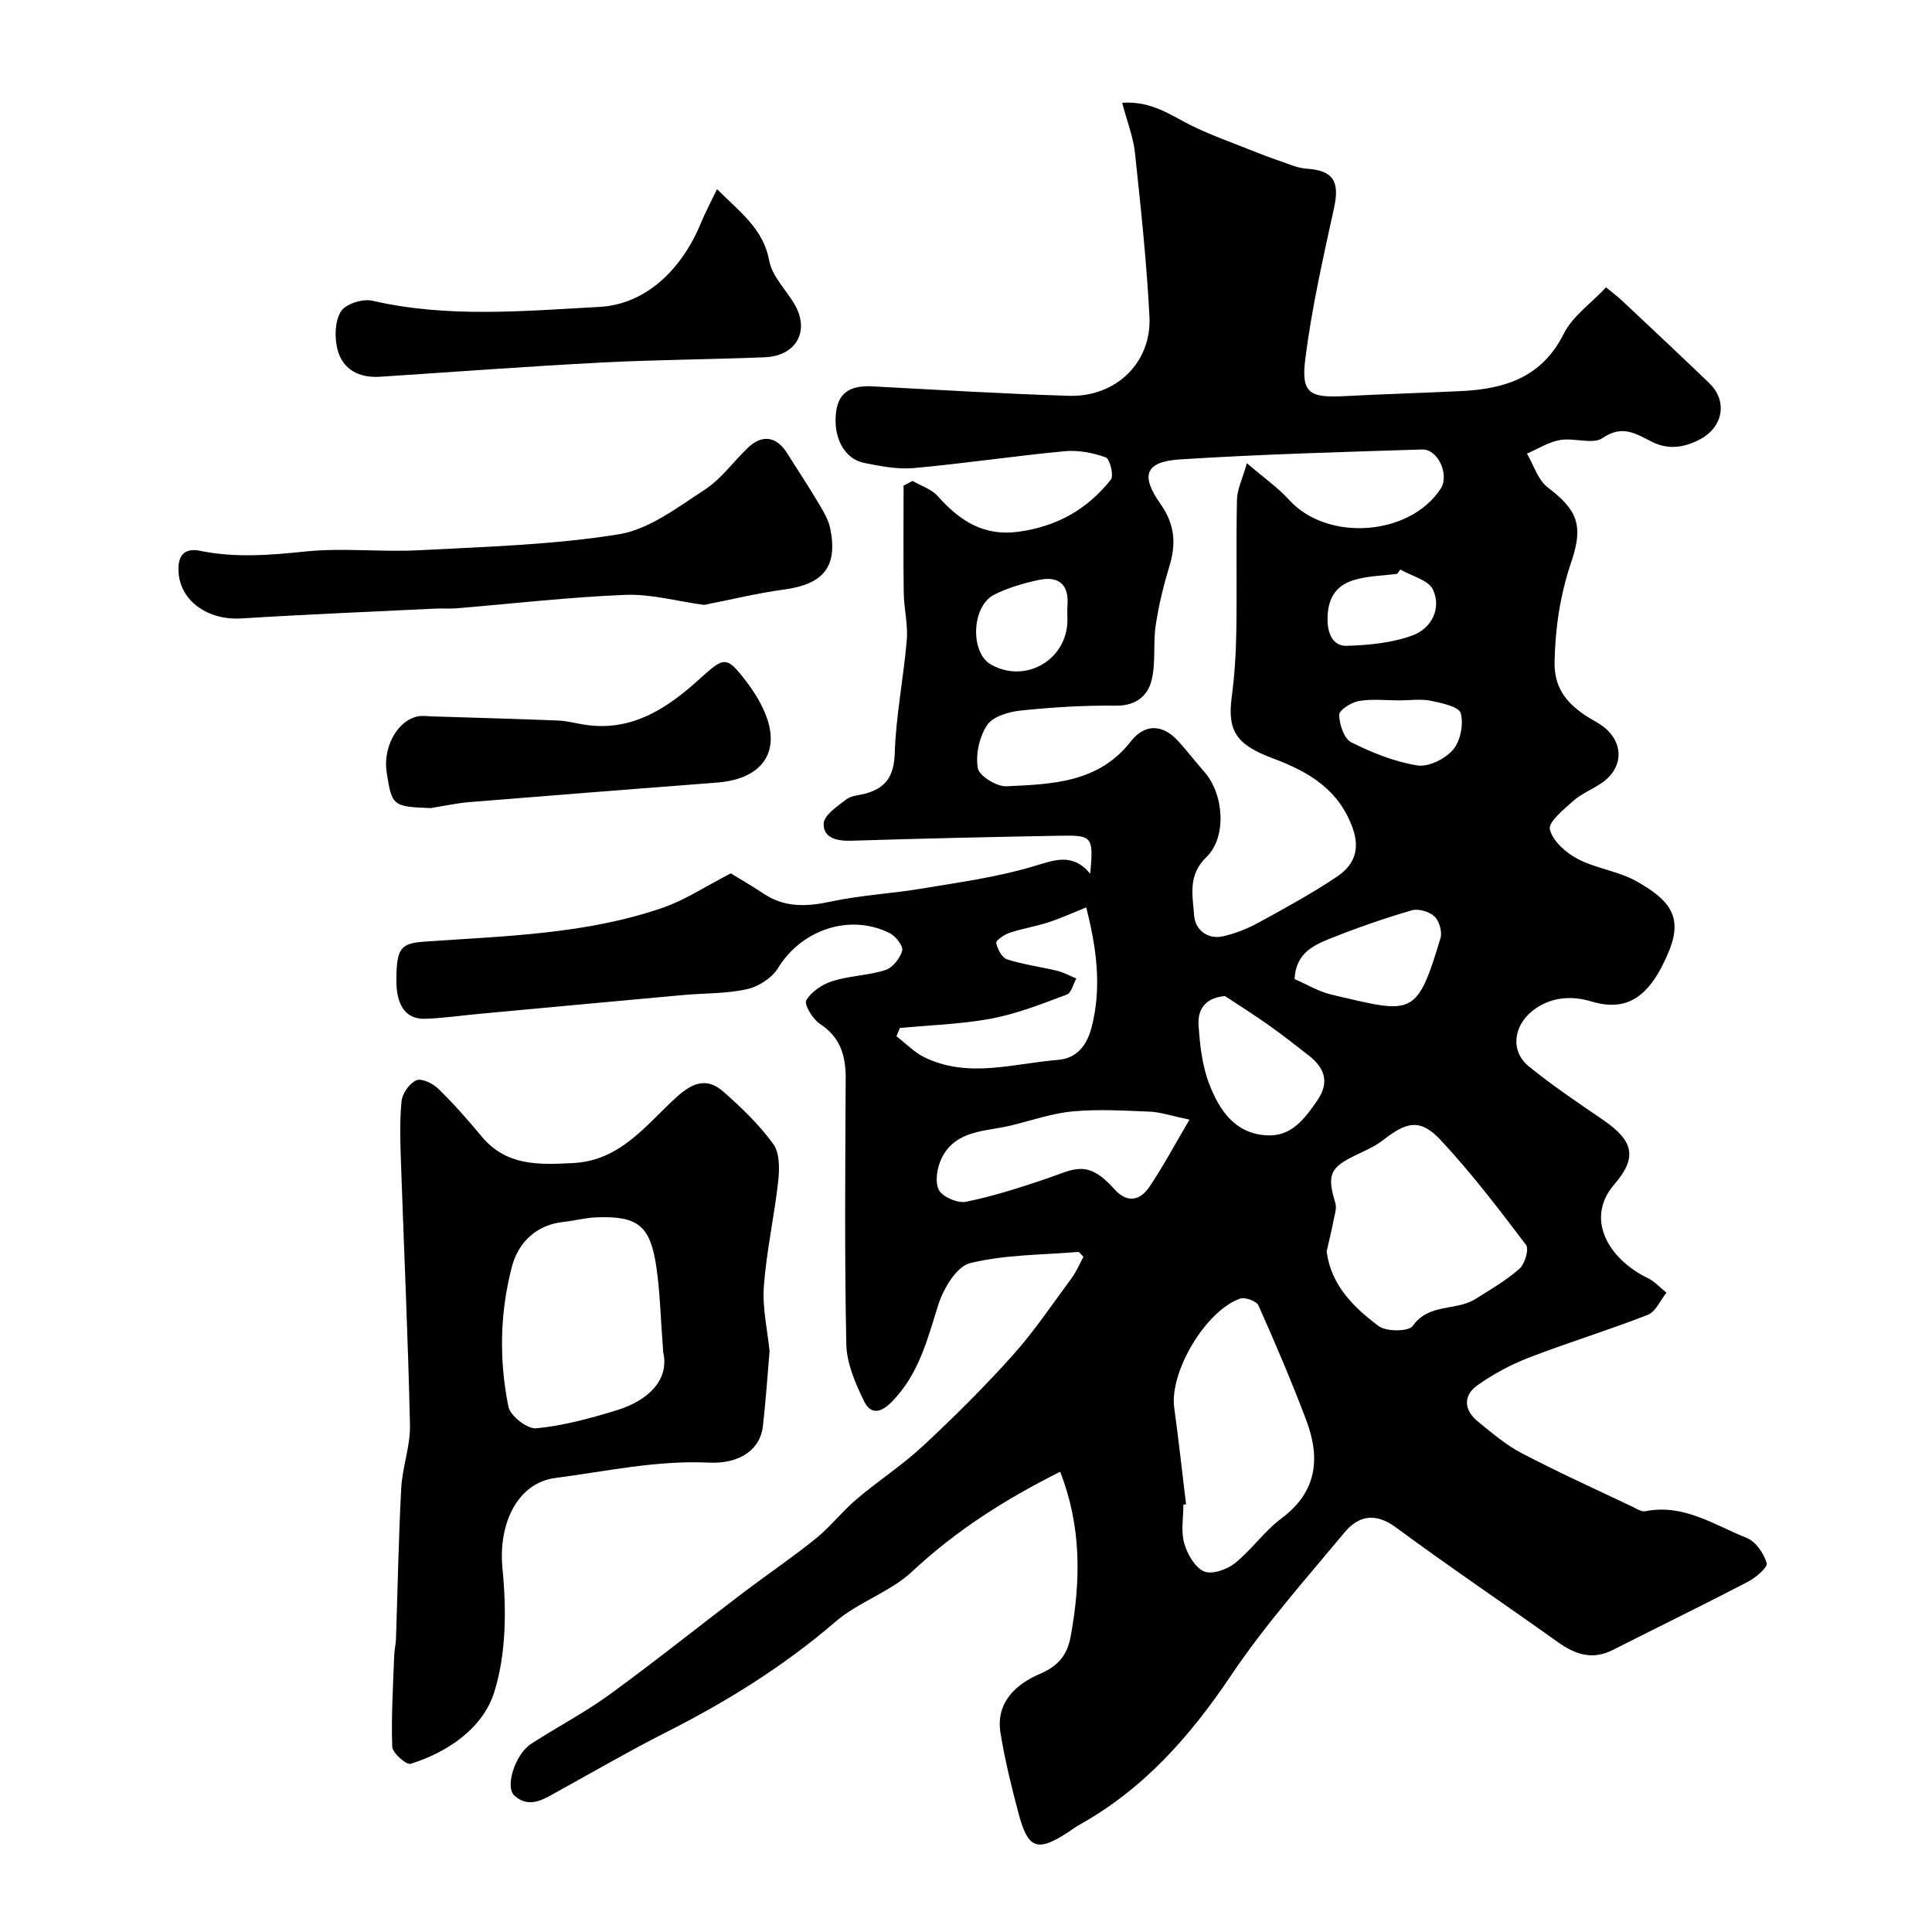
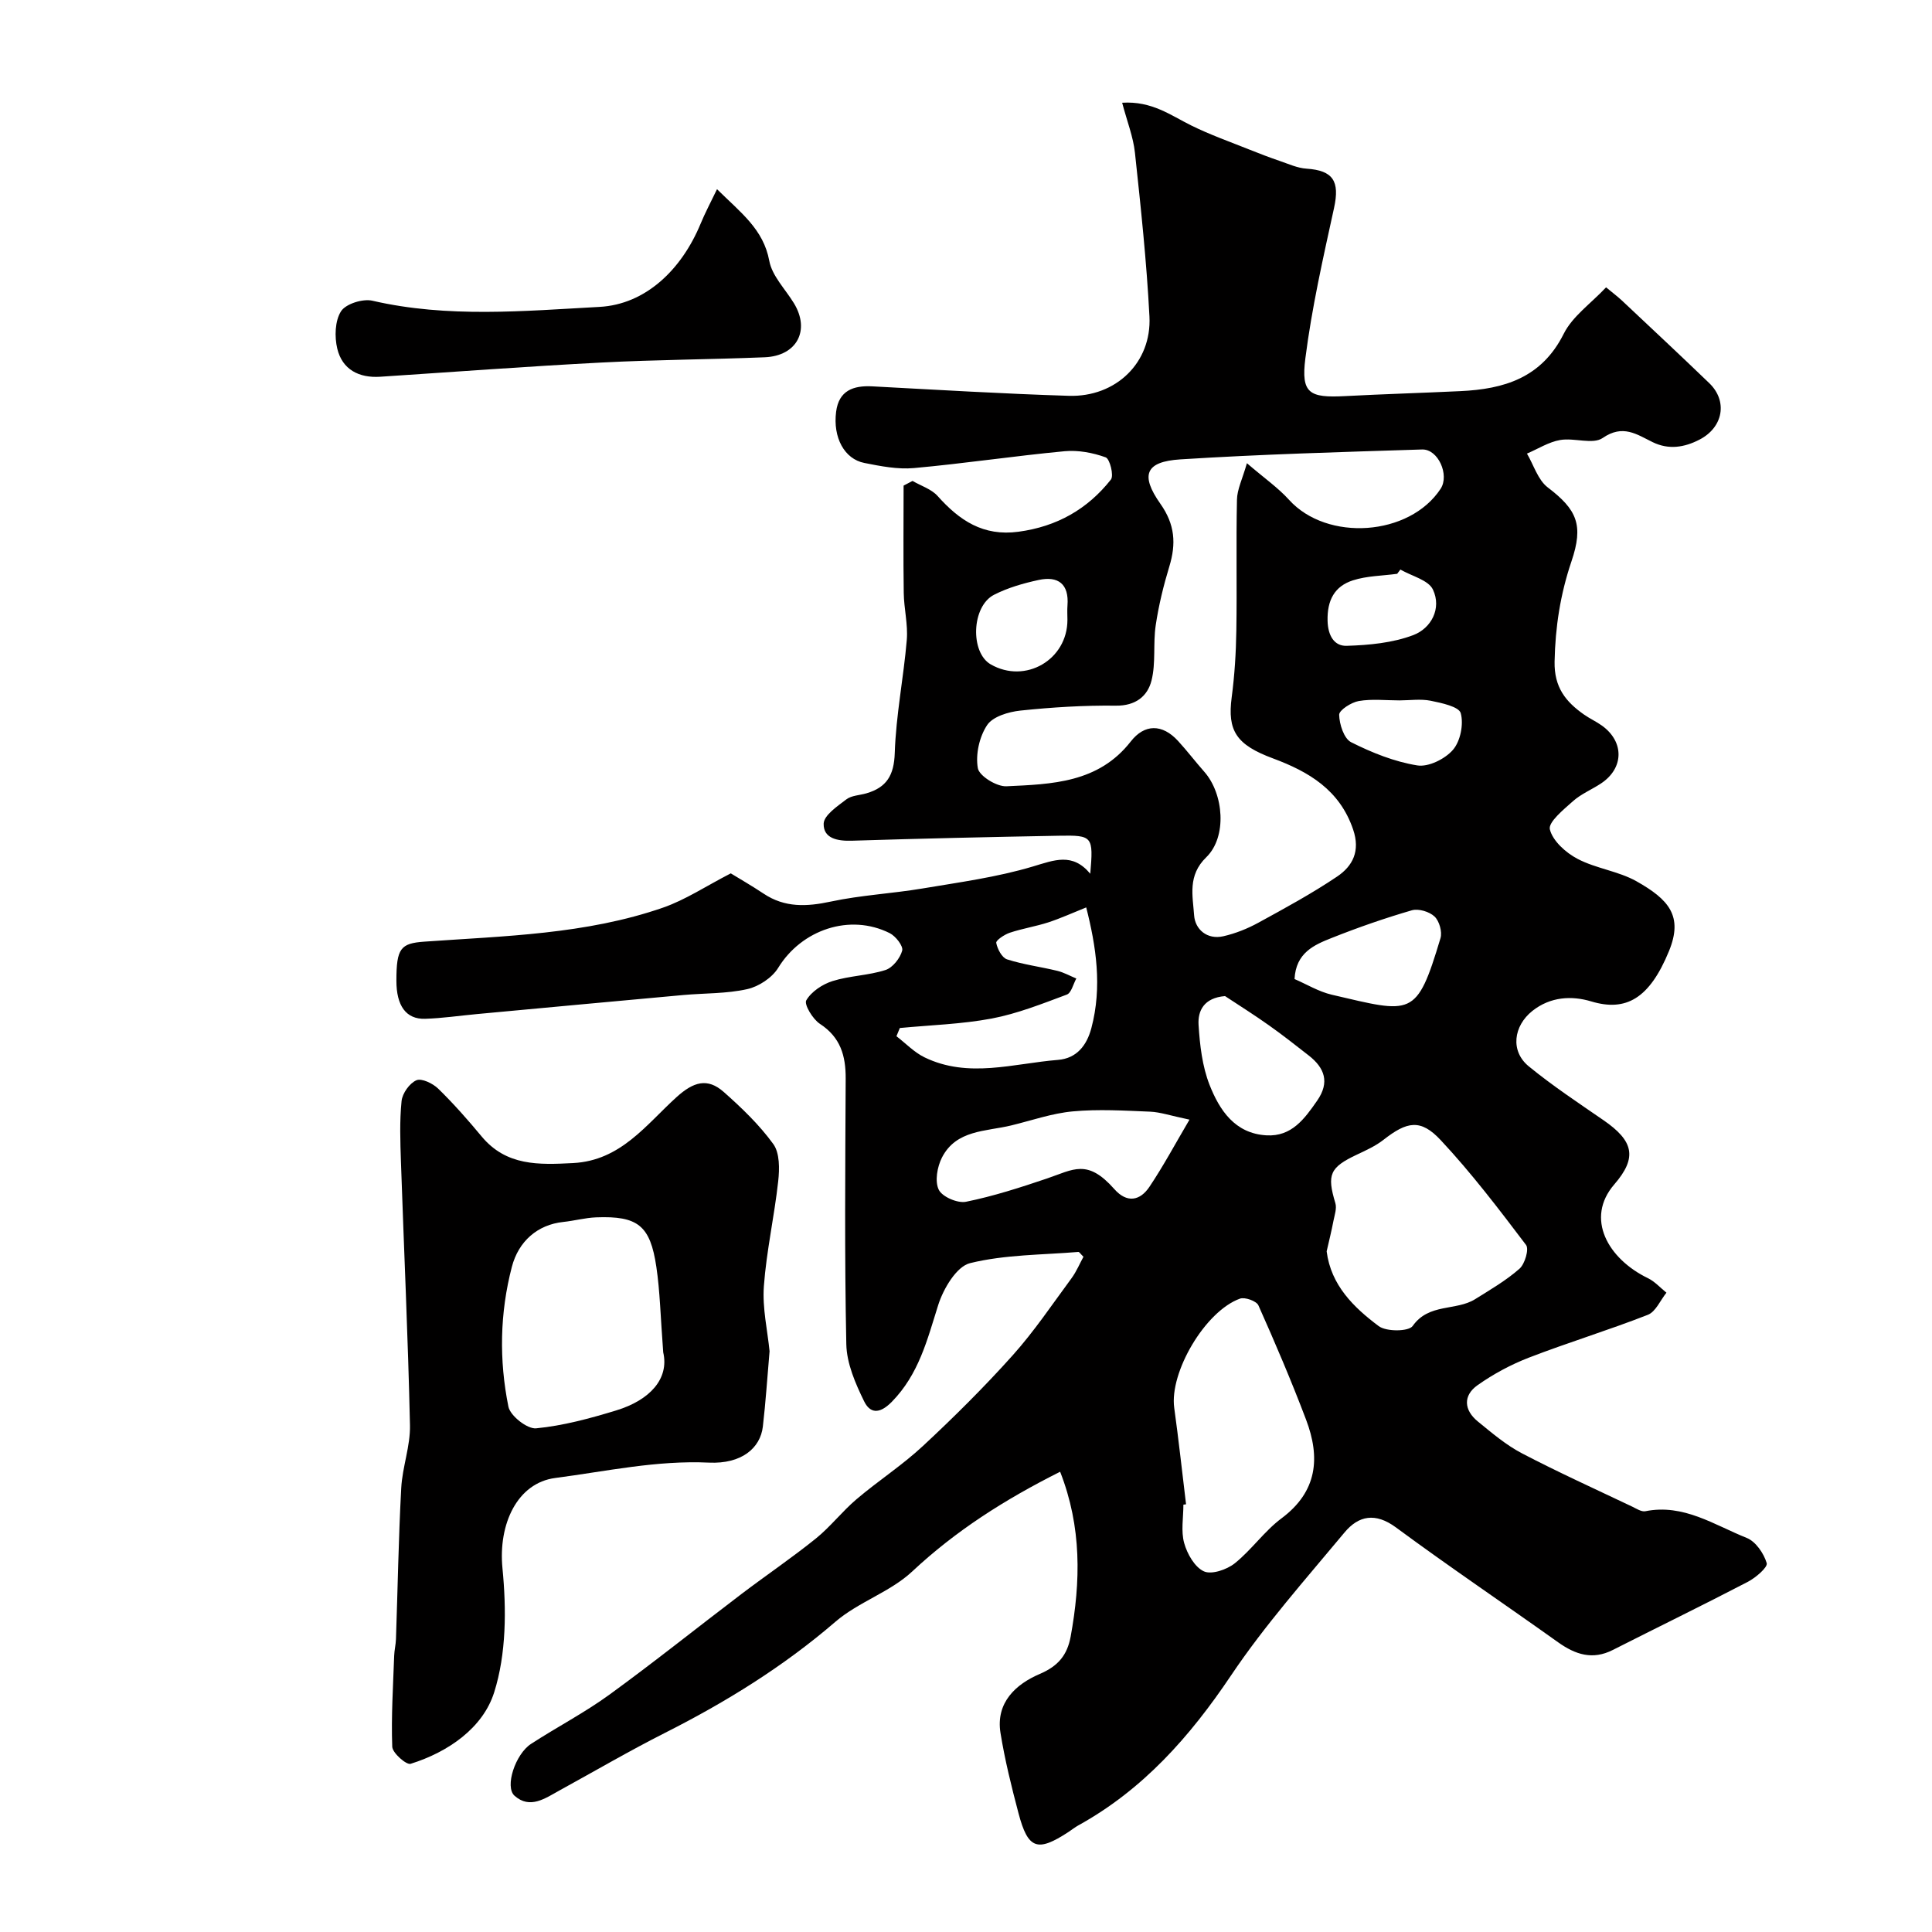
<svg xmlns="http://www.w3.org/2000/svg" enable-background="new 0 0 400 400" viewBox="0 0 400 400">
  <g fill="#010000">
    <path d="m219.49 304.71c-11.54 5.79-21.64 12.24-30.63 20.65-4.56 4.26-11.14 6.31-15.9 10.41-10.76 9.27-22.64 16.61-35.24 22.98-7.4 3.74-14.57 7.93-21.84 11.92-2.99 1.64-6.14 3.97-9.35 1.12-2.08-1.84.17-8.63 3.41-10.73 5.33-3.47 11.02-6.42 16.15-10.14 9.32-6.77 18.32-13.99 27.5-20.96 5.08-3.85 10.37-7.43 15.33-11.43 3.02-2.44 5.44-5.61 8.41-8.13 4.48-3.81 9.48-7.04 13.77-11.04 6.44-5.99 12.7-12.21 18.57-18.76 4.45-4.97 8.21-10.58 12.19-15.97 1.02-1.39 1.69-3.03 2.46-4.43-.63-.61-.86-1.01-1.06-1-7.51.62-15.19.54-22.42 2.32-2.81.69-5.54 5.32-6.6 8.69-2.27 7.19-3.99 14.28-9.59 20.01-2.71 2.76-4.59 2.27-5.75-.11-1.8-3.68-3.6-7.82-3.68-11.81-.38-18.32-.22-36.66-.13-54.99.02-4.73-1.07-8.55-5.33-11.33-1.49-.97-3.32-4.03-2.83-4.87 1.05-1.81 3.35-3.33 5.44-3.99 3.54-1.11 7.42-1.15 10.96-2.29 1.49-.48 3.03-2.44 3.46-4.02.25-.94-1.35-2.99-2.58-3.61-8.28-4.15-18.27-.7-23.1 7.19-1.26 2.05-4.02 3.87-6.41 4.4-4.29.96-8.82.82-13.24 1.22-14.23 1.29-28.46 2.62-42.69 3.94-3.59.33-7.17.87-10.76.98-3.95.12-5.94-2.7-5.94-7.88 0-6.72.87-7.74 5.76-8.09 16.64-1.18 33.45-1.5 49.43-7.04 4.67-1.62 8.92-4.47 14.04-7.1 1.65 1.02 4.28 2.52 6.8 4.2 4.39 2.93 8.93 2.71 13.92 1.64 6.21-1.33 12.63-1.65 18.91-2.7 7.68-1.29 15.48-2.34 22.91-4.56 4.46-1.33 8.2-2.93 11.89 1.5.65-7.77.53-8-6.52-7.87-14.27.26-28.54.58-42.8 1.03-2.99.1-5.95-.45-5.88-3.52.04-1.74 2.84-3.62 4.7-5.04 1.07-.82 2.75-.84 4.15-1.25 4.19-1.22 5.72-3.73 5.87-8.35.25-7.82 1.83-15.59 2.49-23.41.27-3.21-.59-6.5-.63-9.75-.11-7.4-.03-14.8-.03-22.2.62-.32 1.23-.65 1.85-.97 1.75 1.02 3.9 1.68 5.19 3.12 4.52 5.06 9.43 8.39 16.75 7.4 7.95-1.07 14.28-4.67 19.13-10.8.65-.82-.22-4.29-1.08-4.6-2.65-.96-5.7-1.53-8.5-1.27-10.42.98-20.79 2.55-31.21 3.49-3.36.3-6.89-.39-10.25-1.06-4.14-.81-6.54-5.27-5.85-10.61.56-4.36 3.53-5.46 7.49-5.25 13.56.72 27.12 1.54 40.69 1.96 9.75.3 17.18-6.89 16.69-16.43-.58-11.31-1.79-22.6-3-33.88-.35-3.3-1.63-6.5-2.65-10.37 6.17-.39 10.07 2.62 14.33 4.72 3.88 1.91 7.99 3.37 12.02 4.98 2.07.83 4.16 1.63 6.27 2.35 1.82.62 3.67 1.48 5.55 1.6 5.53.37 6.91 2.6 5.7 8.14-2.26 10.33-4.61 20.68-5.94 31.15-.92 7.24.82 8.19 8.2 7.8 7.96-.42 15.92-.65 23.88-1.03 9.07-.42 16.84-2.74 21.41-11.87 1.82-3.64 5.64-6.28 8.77-9.62 1.36 1.13 2.38 1.89 3.3 2.75 6.04 5.68 12.09 11.33 18.06 17.08 3.87 3.73 2.9 9.16-2.02 11.7-3.13 1.62-6.37 2.14-9.68.53-3.32-1.62-6.17-3.76-10.36-.87-2.04 1.41-5.9-.09-8.81.42-2.38.41-4.58 1.84-6.87 2.81 1.4 2.38 2.27 5.45 4.3 7 6.04 4.6 7.48 7.76 4.91 15.33-2.29 6.76-3.35 13.56-3.49 20.74-.1 5.33 2.3 8.3 6.09 10.96 1.19.84 2.55 1.45 3.73 2.3 4.65 3.36 4.54 8.84-.23 11.98-1.91 1.26-4.11 2.16-5.79 3.66-1.94 1.73-5.14 4.34-4.78 5.83.59 2.4 3.31 4.84 5.74 6.11 3.83 2.01 8.45 2.53 12.2 4.64 6.68 3.77 9.7 7.18 6.73 14.44-4.04 9.86-8.91 12.6-16.11 10.43-4.01-1.21-8.44-1-12.18 1.97-3.92 3.12-4.6 8.32-.75 11.47 4.91 4.02 10.24 7.55 15.48 11.16 6.23 4.29 7.05 7.72 2.23 13.29-6.08 7.03-1.31 15.41 6.98 19.42 1.42.69 2.55 1.98 3.82 3-1.27 1.57-2.22 3.94-3.86 4.58-8.12 3.18-16.48 5.72-24.61 8.86-3.73 1.44-7.37 3.4-10.64 5.71-3.04 2.15-2.83 5.16.07 7.52 2.91 2.37 5.82 4.86 9.11 6.58 7.5 3.92 15.22 7.41 22.86 11.05.87.42 1.91 1.11 2.72.94 7.9-1.58 14.25 2.85 20.97 5.53 1.86.74 3.54 3.2 4.14 5.22.25.85-2.28 3.02-3.91 3.87-9.26 4.82-18.65 9.39-27.96 14.11-4.2 2.13-7.75.95-11.33-1.6-11.16-7.96-22.53-15.63-33.56-23.77-4.27-3.15-7.75-2.45-10.66 1.05-8.06 9.69-16.5 19.18-23.5 29.61-8.49 12.64-18.19 23.62-31.61 31.03-.71.39-1.35.91-2.03 1.36-6.45 4.22-8.38 3.58-10.35-3.88-1.45-5.49-2.83-11.03-3.73-16.63-1.01-6.29 3.2-10.1 8.12-12.2 3.87-1.65 5.69-3.95 6.4-7.7 2.09-11.41 2.32-22.72-2.17-34.17zm38.67-208.81c3.59 3.09 6.45 5.07 8.72 7.58 7.87 8.71 24.94 7.55 31.39-2.29 1.86-2.85-.51-8.23-3.84-8.13-16.69.53-33.39.99-50.05 2.05-7.21.46-8.36 3.2-4.13 9.2 3.02 4.28 3.28 8.26 1.85 12.96-1.21 3.98-2.21 8.07-2.82 12.18-.57 3.78.05 7.79-.87 11.44-.82 3.26-3.3 5.26-7.38 5.21-6.59-.08-13.22.33-19.78 1.02-2.45.26-5.7 1.23-6.88 3.01-1.61 2.42-2.42 6.07-1.92 8.91.28 1.61 3.9 3.85 5.92 3.75 9.42-.44 19.04-.69 25.74-9.27 2.85-3.66 6.52-3.68 9.79-.12 1.89 2.06 3.58 4.29 5.43 6.38 4.04 4.56 4.77 13.49.41 17.71-3.89 3.77-2.79 7.99-2.51 12.03.2 2.87 2.67 5.09 6.05 4.32 2.5-.57 4.98-1.56 7.23-2.79 5.54-3.03 11.1-6.05 16.33-9.57 3.23-2.18 4.83-5.28 3.31-9.74-2.79-8.21-9.19-11.97-16.59-14.72-7.6-2.82-9.47-5.71-8.55-12.66.6-4.56.89-9.19.96-13.79.15-9.03-.07-18.07.13-27.09.03-2.15 1.12-4.28 2.06-7.58zm16.51 163.18c.89 7.03 5.61 11.61 10.78 15.48 1.58 1.18 6.21 1.14 7.03-.03 3.35-4.76 8.97-3.08 12.93-5.55 3.15-1.97 6.42-3.87 9.18-6.3 1.12-.99 2.02-4.06 1.36-4.93-5.63-7.43-11.3-14.89-17.66-21.69-4.17-4.47-6.98-3.89-11.86-.07-1.62 1.27-3.58 2.16-5.47 3.05-5.65 2.66-6.27 4.14-4.49 10.05.33 1.08-.15 2.45-.39 3.66-.39 2.05-.9 4.1-1.41 6.33zm-29.11 52.37c-.18.02-.37.05-.55.07 0 2.67-.53 5.48.16 7.95.62 2.24 2.18 4.99 4.08 5.86 1.59.73 4.74-.35 6.38-1.65 3.49-2.79 6.13-6.67 9.7-9.33 7.45-5.56 8.05-12.58 5.08-20.42-3.03-7.99-6.38-15.86-9.87-23.67-.4-.9-2.8-1.76-3.82-1.39-7.24 2.61-14.62 15.29-13.61 22.6.92 6.64 1.64 13.31 2.45 19.98zm.71-79.64c-4-.84-6.05-1.56-8.14-1.65-5.33-.22-10.71-.55-16-.06-4.31.39-8.52 1.88-12.77 2.91-5.24 1.27-11.39.88-14.34 6.65-.98 1.92-1.51 4.92-.66 6.66.71 1.47 3.91 2.85 5.65 2.49 5.67-1.15 11.24-2.95 16.74-4.81s8.35-4.16 13.97 2.2c2.59 2.93 5.31 2.44 7.27-.5 2.9-4.33 5.37-8.95 8.28-13.89zm-59.97-18.97c-.23.57-.47 1.13-.7 1.7 1.93 1.48 3.68 3.34 5.83 4.38 9.07 4.39 18.39 1.26 27.61.52 3.9-.31 5.97-3.03 6.91-6.56 2.29-8.59.97-17.01-1.06-25.01-2.8 1.12-5.27 2.25-7.83 3.09-2.62.85-5.38 1.28-7.99 2.15-1.11.37-2.91 1.58-2.81 2.1.24 1.28 1.19 3.08 2.25 3.42 3.37 1.08 6.94 1.53 10.39 2.37 1.36.33 2.63 1.05 3.94 1.59-.64 1.15-1.03 2.98-1.97 3.33-5.1 1.9-10.24 3.95-15.56 4.96-6.25 1.17-12.67 1.35-19.01 1.96zm67.33-6.61c-4.39.36-5.66 3.06-5.48 5.95.26 4.19.76 8.56 2.27 12.42 2.06 5.23 5.24 10.09 11.79 10.46 5.21.3 7.89-3.43 10.5-7.19 2.63-3.79 1.55-6.77-1.76-9.35-2.7-2.11-5.39-4.23-8.19-6.21-2.98-2.12-6.08-4.07-9.13-6.08zm14.39-3.53c2.47 1.06 4.99 2.61 7.73 3.25 16.65 3.86 17.51 4.89 22.49-11.72.39-1.31-.25-3.55-1.24-4.48-1.07-1.01-3.32-1.68-4.7-1.28-5.61 1.63-11.15 3.56-16.58 5.72-3.61 1.43-7.42 3.04-7.7 8.51zm-47.02-74.36c0-1-.07-2 .01-3 .34-4.43-1.92-6.14-5.98-5.26-3.15.68-6.36 1.6-9.22 3.06-4.68 2.39-4.98 11.96-.68 14.42 7.16 4.1 15.87-.96 15.87-9.22zm68.76 16.67c-2.82 0-5.7-.34-8.44.13-1.55.27-4.08 1.89-4.06 2.85.04 1.97 1 4.94 2.48 5.68 4.31 2.17 8.97 4.04 13.69 4.8 2.31.38 5.77-1.34 7.4-3.24 1.54-1.79 2.23-5.3 1.6-7.58-.37-1.35-3.97-2.11-6.23-2.57-2.05-.41-4.28-.08-6.44-.07zm.17-27.09c-.22.29-.44.58-.66.88-3.07.42-6.28.42-9.18 1.36-3.79 1.22-5.33 4.12-5.23 8.35.07 3.12 1.4 5.28 3.95 5.2 4.64-.14 9.52-.6 13.8-2.22 3.71-1.41 5.9-5.51 4.07-9.41-.93-2-4.42-2.81-6.75-4.16z" />
    <path d="m159.33 279.76c-.47 5.44-.8 10.53-1.39 15.6-.52 4.47-4.43 7.77-11.15 7.46-10.84-.51-21.25 1.8-31.83 3.18-7.86 1.02-11.83 9.54-10.93 18.69.83 8.49.81 17.71-1.72 25.7-2.32 7.34-9.48 12.35-17.3 14.79-.88.27-3.76-2.25-3.8-3.54-.23-6.27.18-12.57.4-18.85.04-1.14.33-2.28.37-3.42.36-10.42.53-20.86 1.09-31.27.23-4.37 1.91-8.71 1.81-13.04-.4-18.19-1.25-36.37-1.87-54.55-.14-4.18-.29-8.4.13-12.54.16-1.6 1.64-3.69 3.07-4.31 1.08-.47 3.4.65 4.51 1.73 3.18 3.1 6.14 6.46 8.98 9.88 5.12 6.17 11.85 5.9 18.96 5.53 9.87-.51 15.13-7.97 21.41-13.65 3.5-3.17 6.39-4.05 9.75-1.09 3.72 3.29 7.39 6.81 10.28 10.8 1.35 1.86 1.3 5.15 1.02 7.69-.8 7.28-2.44 14.48-2.97 21.76-.33 4.53.76 9.16 1.18 13.45zm-22.02.21c-.57-7.51-.67-12.64-1.42-17.68-1.27-8.58-3.83-10.58-12.47-10.25-2.27.09-4.51.71-6.78.95-5.37.56-9.28 4.02-10.66 9.28-2.51 9.61-2.66 19.34-.72 28.96.38 1.9 3.91 4.67 5.74 4.49 5.59-.54 11.15-2.05 16.56-3.7 6.96-2.12 11.03-6.54 9.75-12.05z" />
-     <path d="m145.77 125.24c-5.64-.77-11.02-2.29-16.33-2.08-11.65.47-23.26 1.82-34.88 2.78-1.49.12-3-.01-4.49.07-13.35.65-26.71 1.19-40.05 2.03-6.89.43-12.58-3.5-13.04-9.42-.26-3.43 1-5.29 4.51-4.57 7.27 1.48 14.43.89 21.76.13 7.78-.8 15.72.16 23.55-.26 13.8-.73 27.71-1.11 41.3-3.3 6.3-1.02 12.21-5.6 17.84-9.26 3.41-2.22 5.91-5.81 8.93-8.68 2.97-2.82 5.94-2.31 8.12 1.18 2.07 3.32 4.25 6.56 6.24 9.92 1.07 1.81 2.29 3.71 2.68 5.71 1.56 7.9-1.46 11.47-9.6 12.57-5.64.77-11.18 2.13-16.54 3.18z" />
-     <path d="m148.45 39.17c4.93 4.87 9.61 8.29 10.82 14.83.58 3.14 3.34 5.88 5.11 8.79 3.4 5.59.62 10.9-6.05 11.18-11.26.46-22.54.5-33.8 1.09-15.28.79-30.53 1.94-45.8 2.94-4.42.29-7.86-1.49-8.9-5.81-.59-2.45-.49-5.78.78-7.75.99-1.54 4.51-2.64 6.49-2.18 15.6 3.61 31.44 2.12 47.01 1.28 9.53-.51 16.98-7.68 20.92-17.17.94-2.28 2.1-4.46 3.42-7.2z" />
-     <path d="m89.16 167.31c-7.83-.31-8-.43-9.09-7.27-.83-5.21 2.05-10.68 6.27-11.69 1.06-.25 2.24-.05 3.36-.02 8.62.27 17.24.5 25.86.85 1.76.07 3.51.54 5.26.83 9.9 1.62 17.3-3.34 24.07-9.48 5.06-4.59 5.52-4.84 9.69.66 1.76 2.31 3.35 4.93 4.27 7.66 2.51 7.47-1.63 12.5-10.38 13.17-17.03 1.31-34.05 2.64-51.07 4.03-2.77.21-5.5.82-8.24 1.26z" />
+     <path d="m148.45 39.17c4.93 4.87 9.61 8.29 10.82 14.83.58 3.14 3.34 5.88 5.11 8.79 3.4 5.59.62 10.9-6.05 11.18-11.26.46-22.54.5-33.8 1.09-15.28.79-30.53 1.94-45.8 2.94-4.42.29-7.86-1.49-8.9-5.81-.59-2.45-.49-5.78.78-7.75.99-1.54 4.51-2.64 6.49-2.18 15.6 3.61 31.44 2.12 47.01 1.28 9.53-.51 16.98-7.68 20.92-17.17.94-2.28 2.1-4.46 3.42-7.2" />
  </g>
</svg>